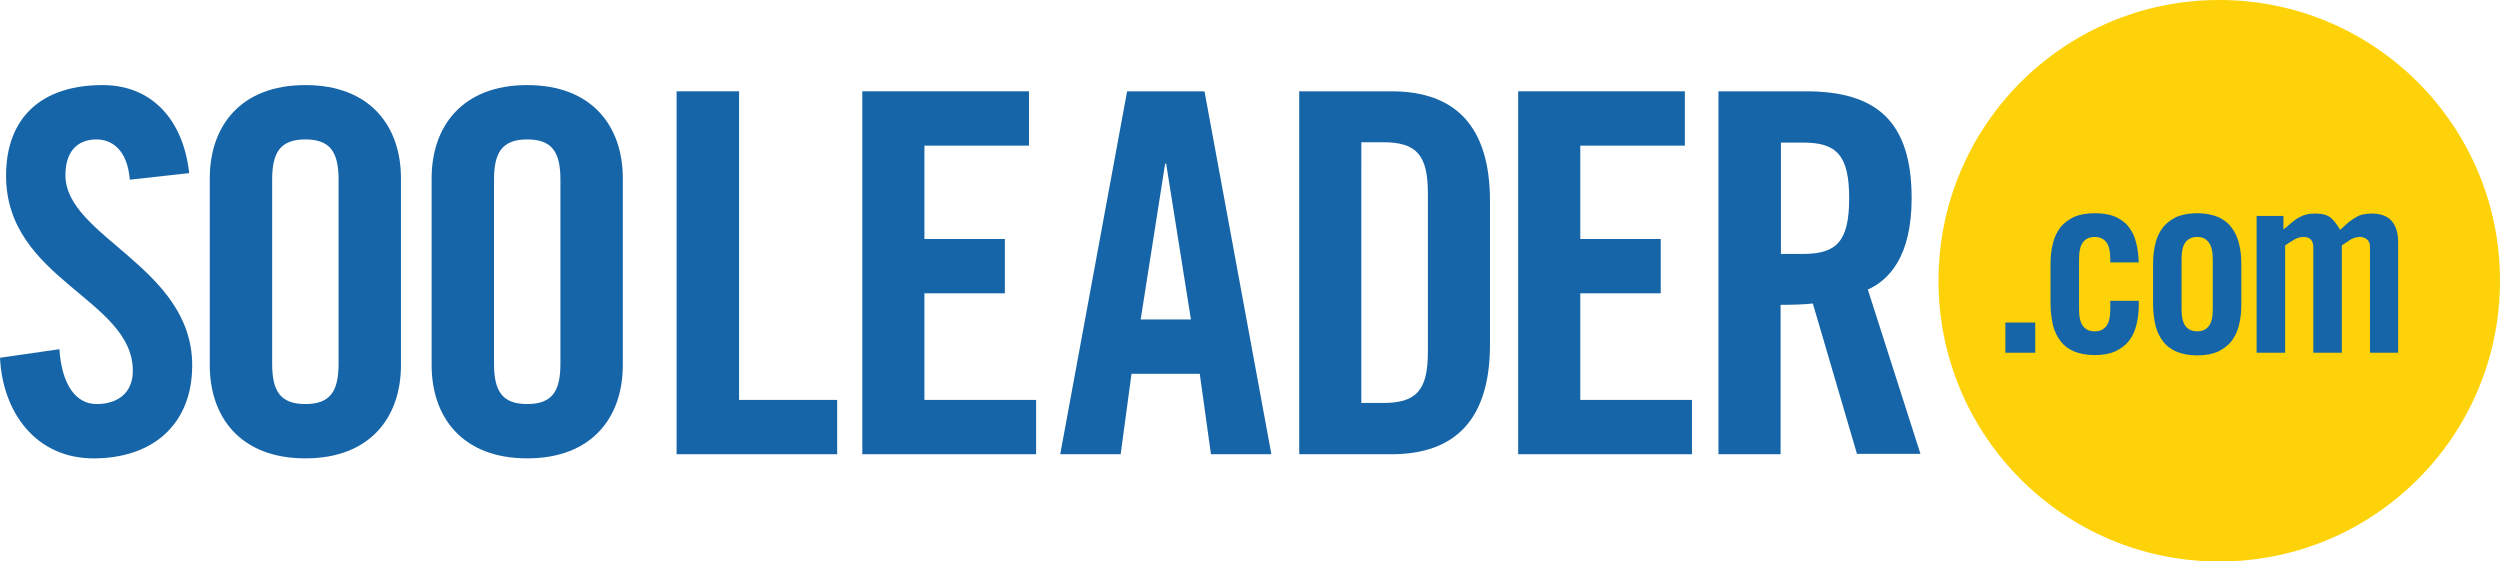
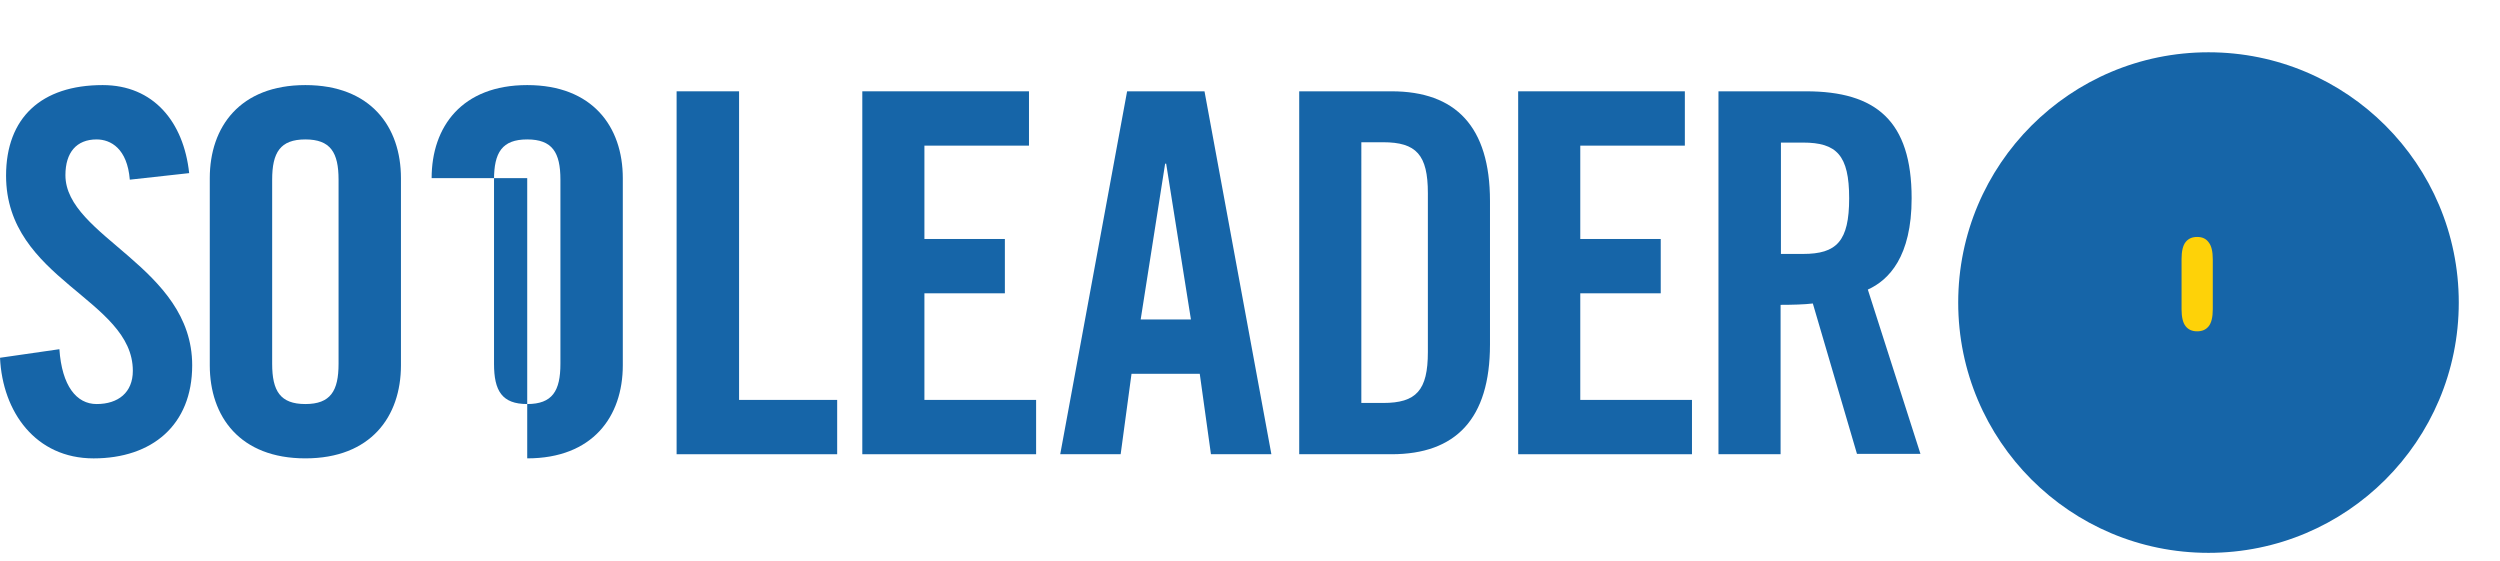
<svg xmlns="http://www.w3.org/2000/svg" version="1.1" id="Layer_1" x="0px" y="0px" viewBox="0 0 1252.28 281.26" style="enable-background:new 0 0 1252.28 281.26;" xml:space="preserve">
  <style type="text/css">
	.st0{fill:#1665a8;}
	.st1{fill:#1665a8;}
	.st2{fill:#FED208;}
	.st3{fill:#1665a8;}
</style>
  <g>
    <path class="st0" d="M338.92,227.53V45.74h31.29v154.58h49.14v27.21H338.92z" />
    <path class="st0" d="M431.94,227.53V45.74h83.49v27.21h-52.38v46.76h40.3v27.21h-40.3v53.4H519v27.21H431.94z" />
    <path class="st0" d="M561.35,227.53h-30.27l33.5-181.78h38.77l33.5,181.78h-30.27l-5.61-40.3h-34.18L561.35,227.53z M571.38,160.02   h25.17l-12.41-78.05h-0.51L571.38,160.02z" />
    <path class="st0" d="M650.79,45.74h46.25c32.14,0,49.31,17.69,49.31,54.93v71.93c0,37.24-17.17,54.93-49.31,54.93h-46.25V45.74z    M681.91,201.85h10.88c16.66,0,22.45-6.29,22.45-25.51V96.76c0-19.22-5.78-25.51-22.45-25.51h-10.88V201.85z" />
    <path class="st0" d="M760.47,227.53V45.74h83.49v27.21h-52.38v46.76h40.3v27.21h-40.3v53.4h55.95v27.21H760.47z" />
    <path class="st0" d="M892.09,227.53H860.8V45.74h43.87c35.03,0,52.89,14.79,52.89,53.57c0,29.25-11.39,40.98-21.94,45.74   l26.36,82.3h-31.8l-22.11-75.33c-4.08,0.51-10.54,0.68-16.15,0.68v74.82H892.09z M892.09,127.2h11.05   c16.84,0,23.13-6.29,23.13-27.89s-6.29-27.89-23.13-27.89h-11.05V127.2z" />
  </g>
  <circle class="st1" cx="1106.26" cy="151.56" r="125.37" />
  <g>
    <path class="st2" d="M1100.59,118.69c-2.55,0-4.42,0.85-5.78,2.55c-1.36,1.7-2.04,4.59-2.04,8.5v25.17c0,3.91,0.68,6.8,2.04,8.5   c1.36,1.7,3.23,2.55,5.78,2.55s4.42-0.85,5.78-2.55c1.36-1.7,2.04-4.59,2.04-8.5v-25c0-3.91-0.68-6.8-2.04-8.5   C1105.02,119.55,1103.15,118.69,1100.59,118.69z" />
-     <path class="st2" d="M1111.65,0c-77.71,0-140.63,62.92-140.63,140.63s62.92,140.63,140.63,140.63s140.63-62.92,140.63-140.63   S1189.36,0,1111.65,0z M1019.48,176.68h-14.96v-15.13h14.96V176.68z M1055.02,121.25c-1.36-1.7-3.23-2.55-5.78-2.55   c-2.55,0-4.42,0.85-5.78,2.55c-1.36,1.7-2.04,4.59-2.04,8.5v25.17c0,3.91,0.68,6.8,2.04,8.5c1.36,1.7,3.23,2.55,5.78,2.55   c2.55,0,4.42-0.85,5.78-2.55c1.36-1.7,2.04-4.59,2.04-8.5v-4.25h14.28v1.7c0,3.74-0.34,7.14-1.19,10.37   c-0.68,3.06-2.04,5.78-3.74,7.99c-1.7,2.21-4.08,3.91-6.8,5.27c-2.72,1.19-6.29,1.87-10.37,1.87c-4.08,0-7.48-0.68-10.37-1.87   c-2.72-1.19-5.1-2.89-6.8-5.27c-1.7-2.21-3.06-4.93-3.74-7.99c-0.68-3.06-1.19-6.63-1.19-10.37V132.3c0-3.74,0.34-7.14,1.19-10.37   c0.68-3.06,2.04-5.78,3.74-7.99c1.7-2.21,4.08-3.91,6.8-5.27c2.72-1.19,6.29-1.87,10.37-1.87c3.91,0,7.31,0.51,10.2,1.7   c2.72,1.19,5.1,2.89,6.8,5.1c1.7,2.21,3.06,4.76,3.74,7.82c0.85,3.06,1.19,6.46,1.36,10.03h-14.28v-1.7   C1057.06,125.84,1056.38,122.95,1055.02,121.25z M1122.7,152.53c0,3.74-0.34,7.14-1.19,10.37c-0.68,3.06-2.04,5.78-3.74,7.99   c-1.7,2.21-4.08,3.91-6.8,5.27c-2.72,1.19-6.29,1.87-10.37,1.87c-4.08,0-7.48-0.68-10.37-1.87c-2.72-1.19-5.1-2.89-6.8-5.27   c-1.7-2.21-3.06-4.93-3.74-7.99c-0.68-3.06-1.19-6.63-1.19-10.37V132.3c0-3.74,0.34-7.14,1.19-10.37c0.68-3.06,2.04-5.78,3.74-7.99   c1.7-2.21,4.08-3.91,6.8-5.27c2.72-1.19,6.29-1.87,10.37-1.87c4.08,0,7.48,0.68,10.37,1.87c2.72,1.19,5.1,2.89,6.8,5.27   c1.7,2.21,3.06,4.93,3.74,7.99c0.85,3.06,1.19,6.63,1.19,10.37V152.53z M1201.43,176.68h-14.28v-53.06c0-1.7-0.51-2.89-1.53-3.74   c-1.02-0.85-2.21-1.19-3.57-1.19c-1.53,0-3.06,0.51-4.42,1.19c-1.36,0.85-2.89,1.87-4.59,3.06v53.74h-14.28v-53.06   c0-1.7-0.51-2.89-1.36-3.74c-0.85-0.85-2.04-1.19-3.57-1.19s-3.06,0.51-4.42,1.19c-1.36,0.85-3.06,1.87-4.76,3.06v53.74h-14.28   v-68.53h13.43v6.8c1.53-1.19,2.89-2.38,4.08-3.4c1.19-1.02,2.38-1.87,3.57-2.55c1.19-0.68,2.38-1.19,3.74-1.53   c1.19-0.34,2.72-0.51,4.42-0.51c3.57,0,6.12,0.68,7.82,2.04c1.53,1.36,3.23,3.4,4.76,6.12c1.7-1.53,3.23-2.89,4.59-4.08   c1.36-1.02,2.72-1.87,3.91-2.55c1.19-0.68,2.38-1.02,3.57-1.19c1.19-0.17,2.38-0.34,3.74-0.34c4.42,0,7.82,1.19,10.03,3.74   c2.21,2.55,3.23,6.12,3.23,10.54v55.44H1201.43z" />
  </g>
  <g>
    <g>
      <path class="st3" d="M65.02,90c-1.26-15.62-9.58-20.16-16.63-20.16c-10.08,0-15.62,6.55-15.62,17.89c0,31,63.5,45.87,63.5,95.26    c0,29.99-20.16,46.62-49.39,46.62c-28.98,0-45.61-23.18-46.87-50.4l29.74-4.29c1.26,18.4,8.57,27.47,18.65,27.47    c10.84,0,18.14-5.8,18.14-16.63c0-36.04-63.5-45.61-63.5-97.78c0-28.98,17.64-45.36,48.38-45.36c25.45,0,40.57,18.4,43.34,44.1    L65.02,90z" />
      <path class="st3" d="M105.08,89.24c0-25.7,15.12-46.62,47.88-46.62c32.76,0,47.88,20.92,47.88,46.62v93.74    c0,25.71-15.12,46.62-47.88,46.62c-32.76,0-47.88-20.91-47.88-46.62V89.24z M136.33,182.23c0,13.61,4.03,20.16,16.63,20.16    c12.6,0,16.63-6.55,16.63-20.16V90c0-13.61-4.03-20.16-16.63-20.16c-12.6,0-16.63,6.55-16.63,20.16V182.23z" />
-       <path class="st3" d="M216.21,89.24c0-25.7,15.12-46.62,47.88-46.62c32.76,0,47.88,20.92,47.88,46.62v93.74    c0,25.71-15.12,46.62-47.88,46.62c-32.76,0-47.88-20.91-47.88-46.62V89.24z M247.46,182.23c0,13.61,4.03,20.16,16.63,20.16    c12.6,0,16.63-6.55,16.63-20.16V90c0-13.61-4.03-20.16-16.63-20.16c-12.6,0-16.63,6.55-16.63,20.16V182.23z" />
+       <path class="st3" d="M216.21,89.24c0-25.7,15.12-46.62,47.88-46.62c32.76,0,47.88,20.92,47.88,46.62v93.74    c0,25.71-15.12,46.62-47.88,46.62V89.24z M247.46,182.23c0,13.61,4.03,20.16,16.63,20.16    c12.6,0,16.63-6.55,16.63-20.16V90c0-13.61-4.03-20.16-16.63-20.16c-12.6,0-16.63,6.55-16.63,20.16V182.23z" />
    </g>
  </g>
</svg>